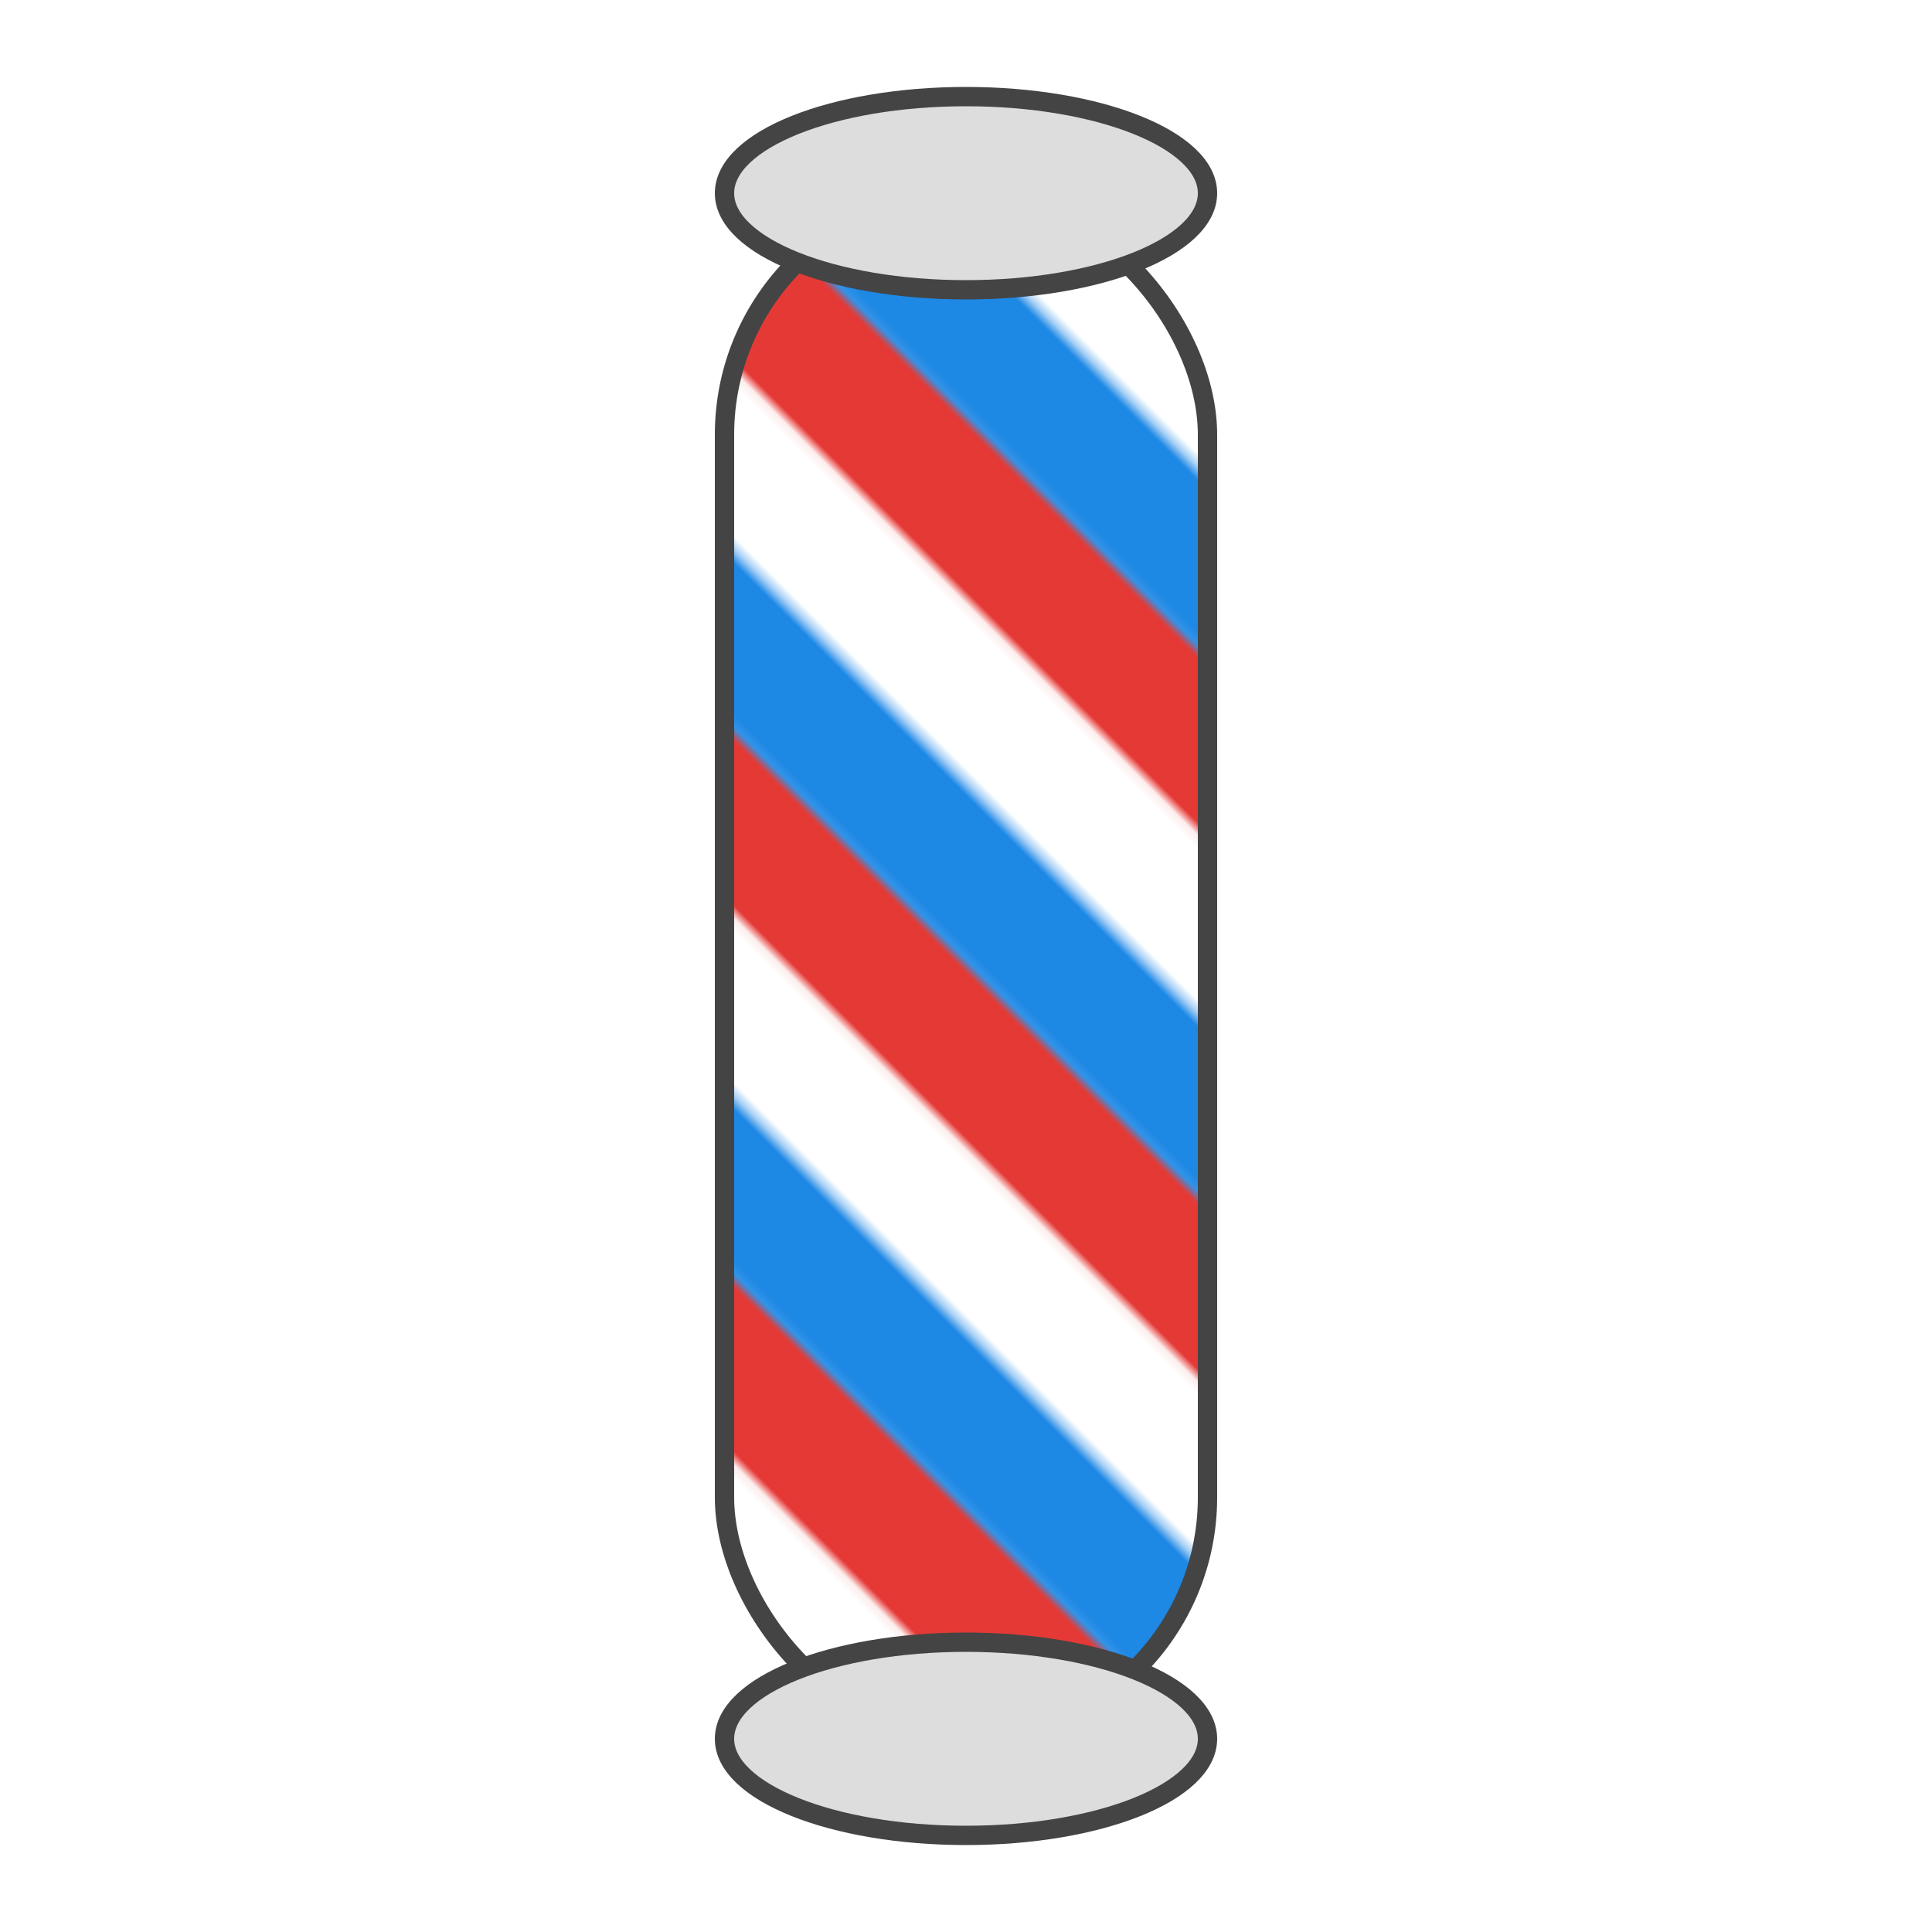
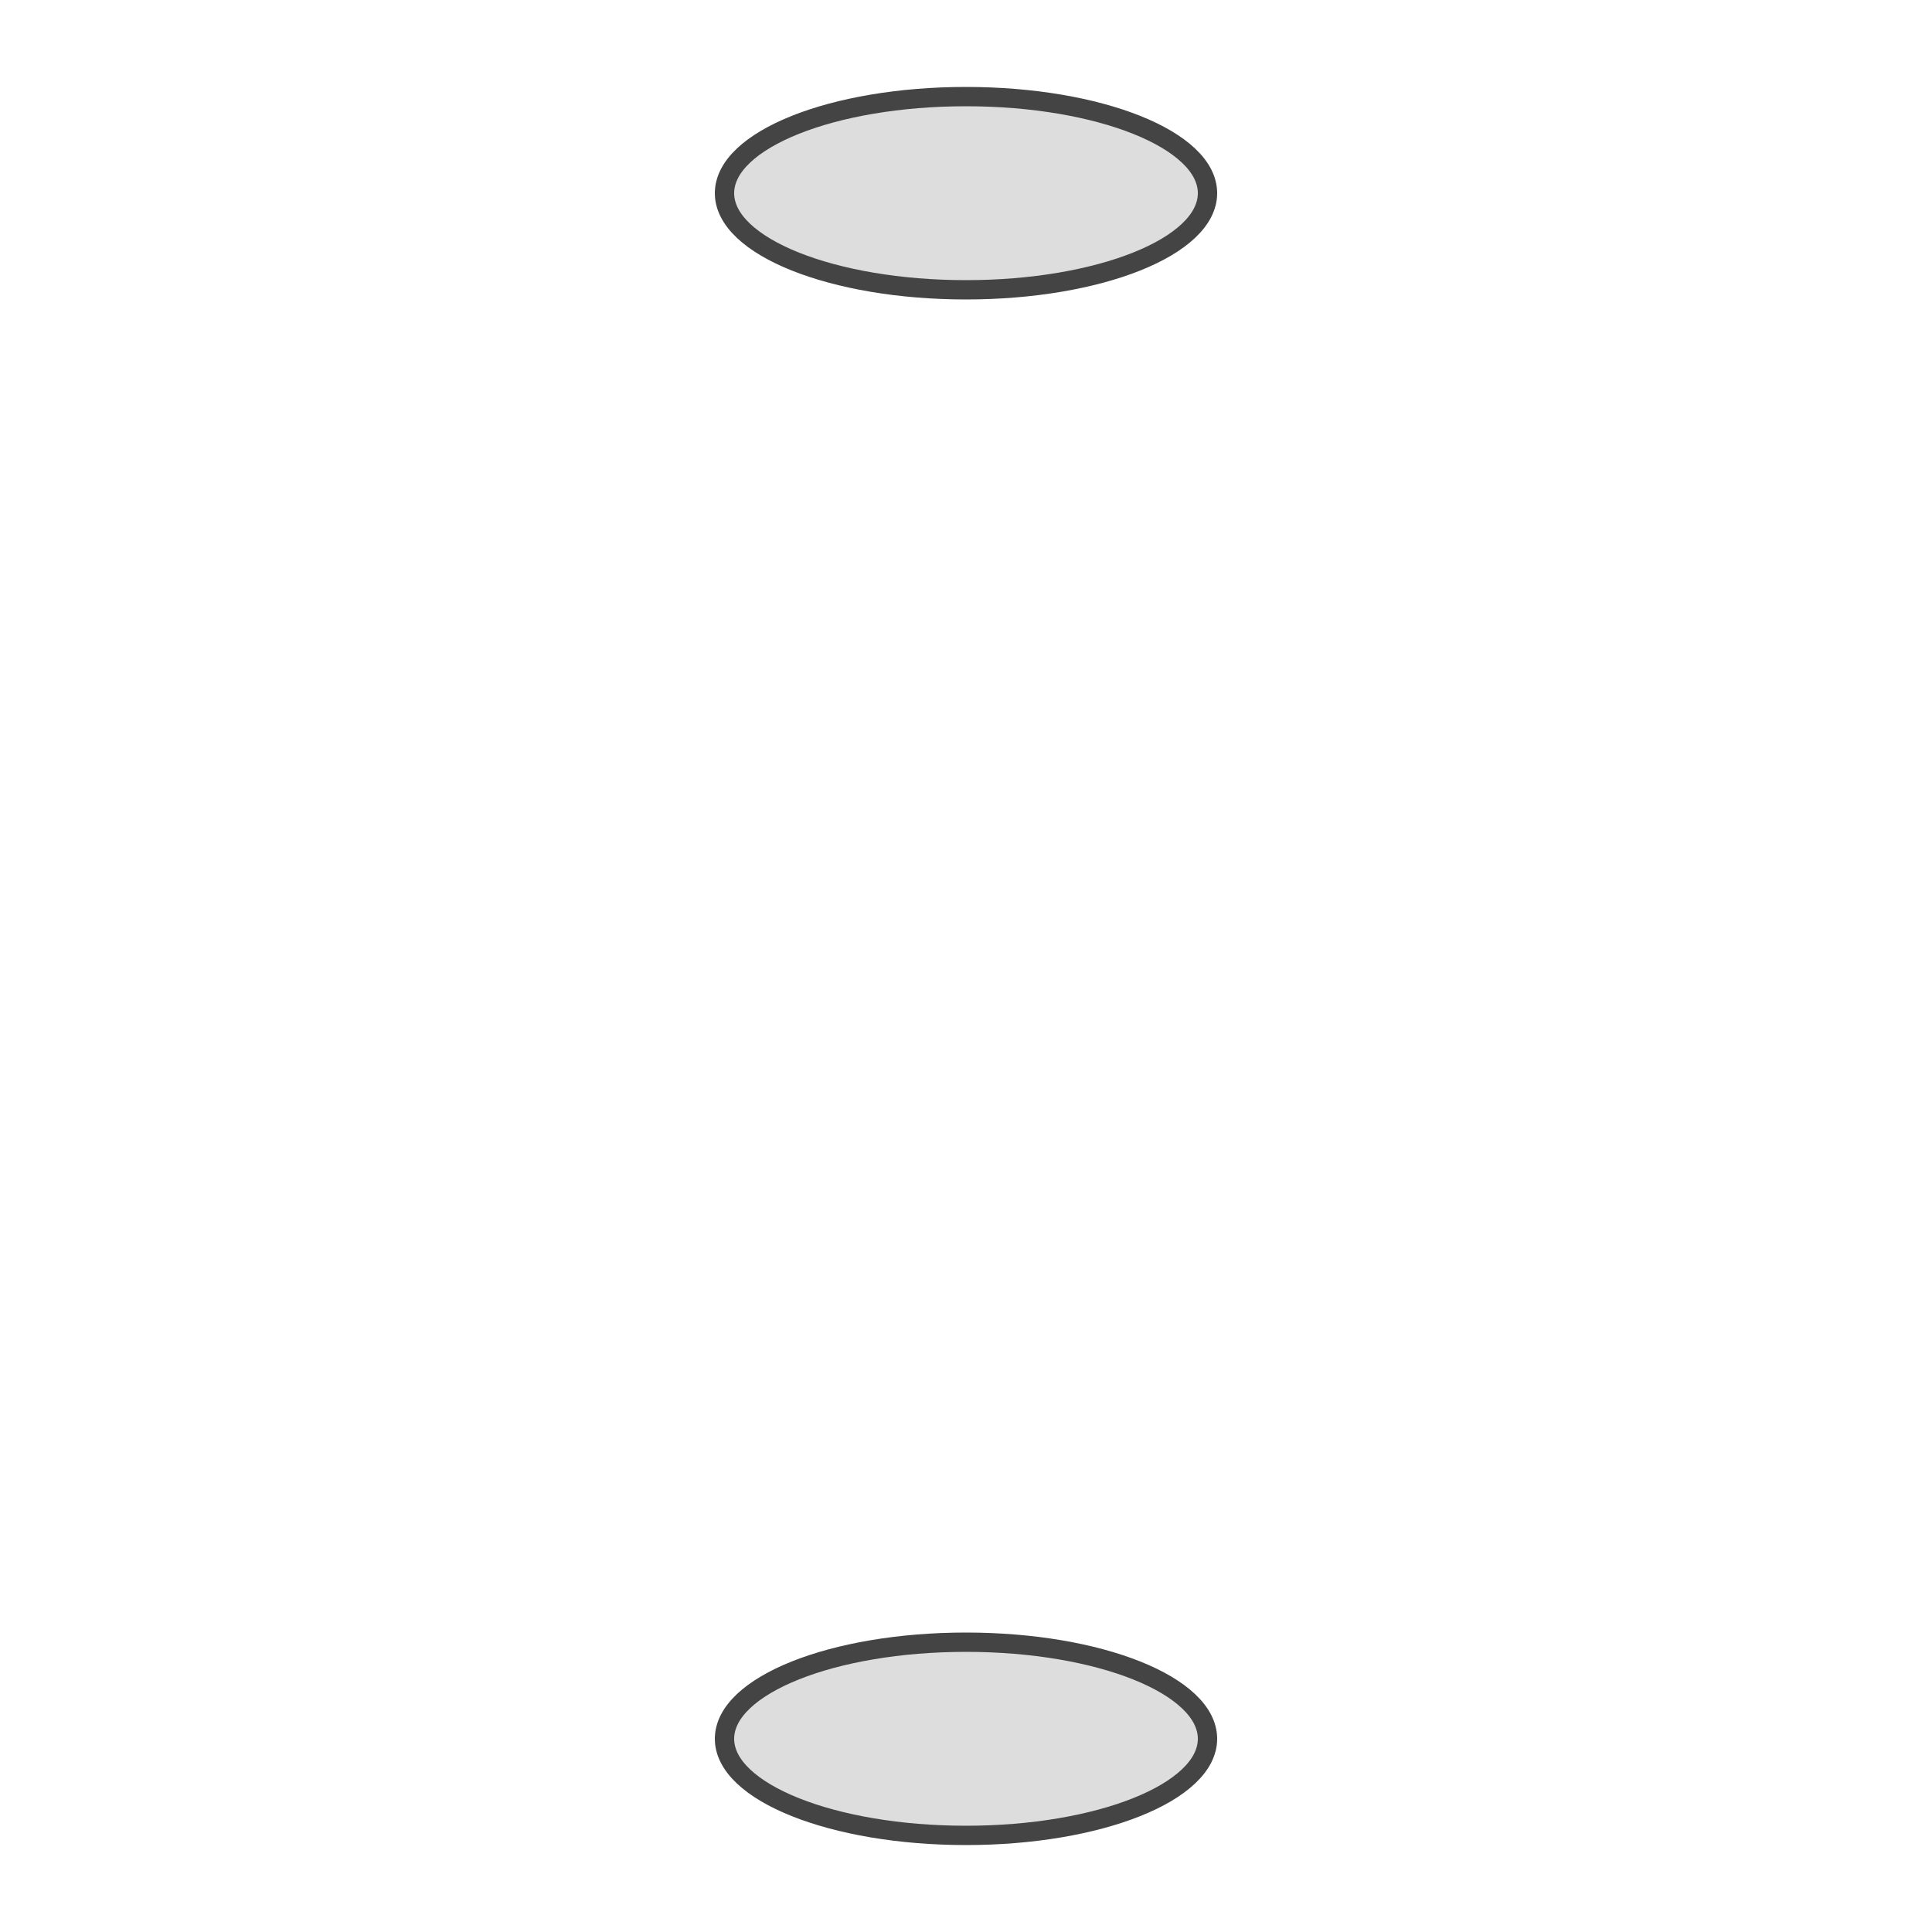
<svg xmlns="http://www.w3.org/2000/svg" viewBox="0 0 200 200" width="140" height="140" role="img" aria-label="Barber Pole">
  <defs>
    <linearGradient id="metalGrad" x1="0" y1="0" x2="1" y2="1">
      <stop offset="0%" stop-color="#bbb" />
      <stop offset="100%" stop-color="#666" />
    </linearGradient>
    <filter id="shadow" x="-20%" y="-20%" width="140%" height="140%">
      <feDropShadow dx="0" dy="2" stdDeviation="2" flood-color="#000" flood-opacity="0.25" />
    </filter>
    <pattern id="stripes" patternUnits="userSpaceOnUse" width="20" height="40" patternTransform="rotate(45)">
      <rect width="20" height="13.3" fill="#E53935" />
      <rect y="13.3" width="20" height="13.3" fill="#fff" />
-       <rect y="26.6" width="20" height="13.3" fill="#1E88E5" />
    </pattern>
  </defs>
-   <rect x="75" y="20" width="50" height="160" rx="25" ry="25" fill="url(#stripes)" stroke="#444" stroke-width="2" filter="url(#shadow)" />
  <ellipse cx="100" cy="20" rx="25" ry="10" fill="#ddd" stroke="#444" stroke-width="2" />
  <ellipse cx="100" cy="180" rx="25" ry="10" fill="#ddd" stroke="#444" stroke-width="2" />
</svg>